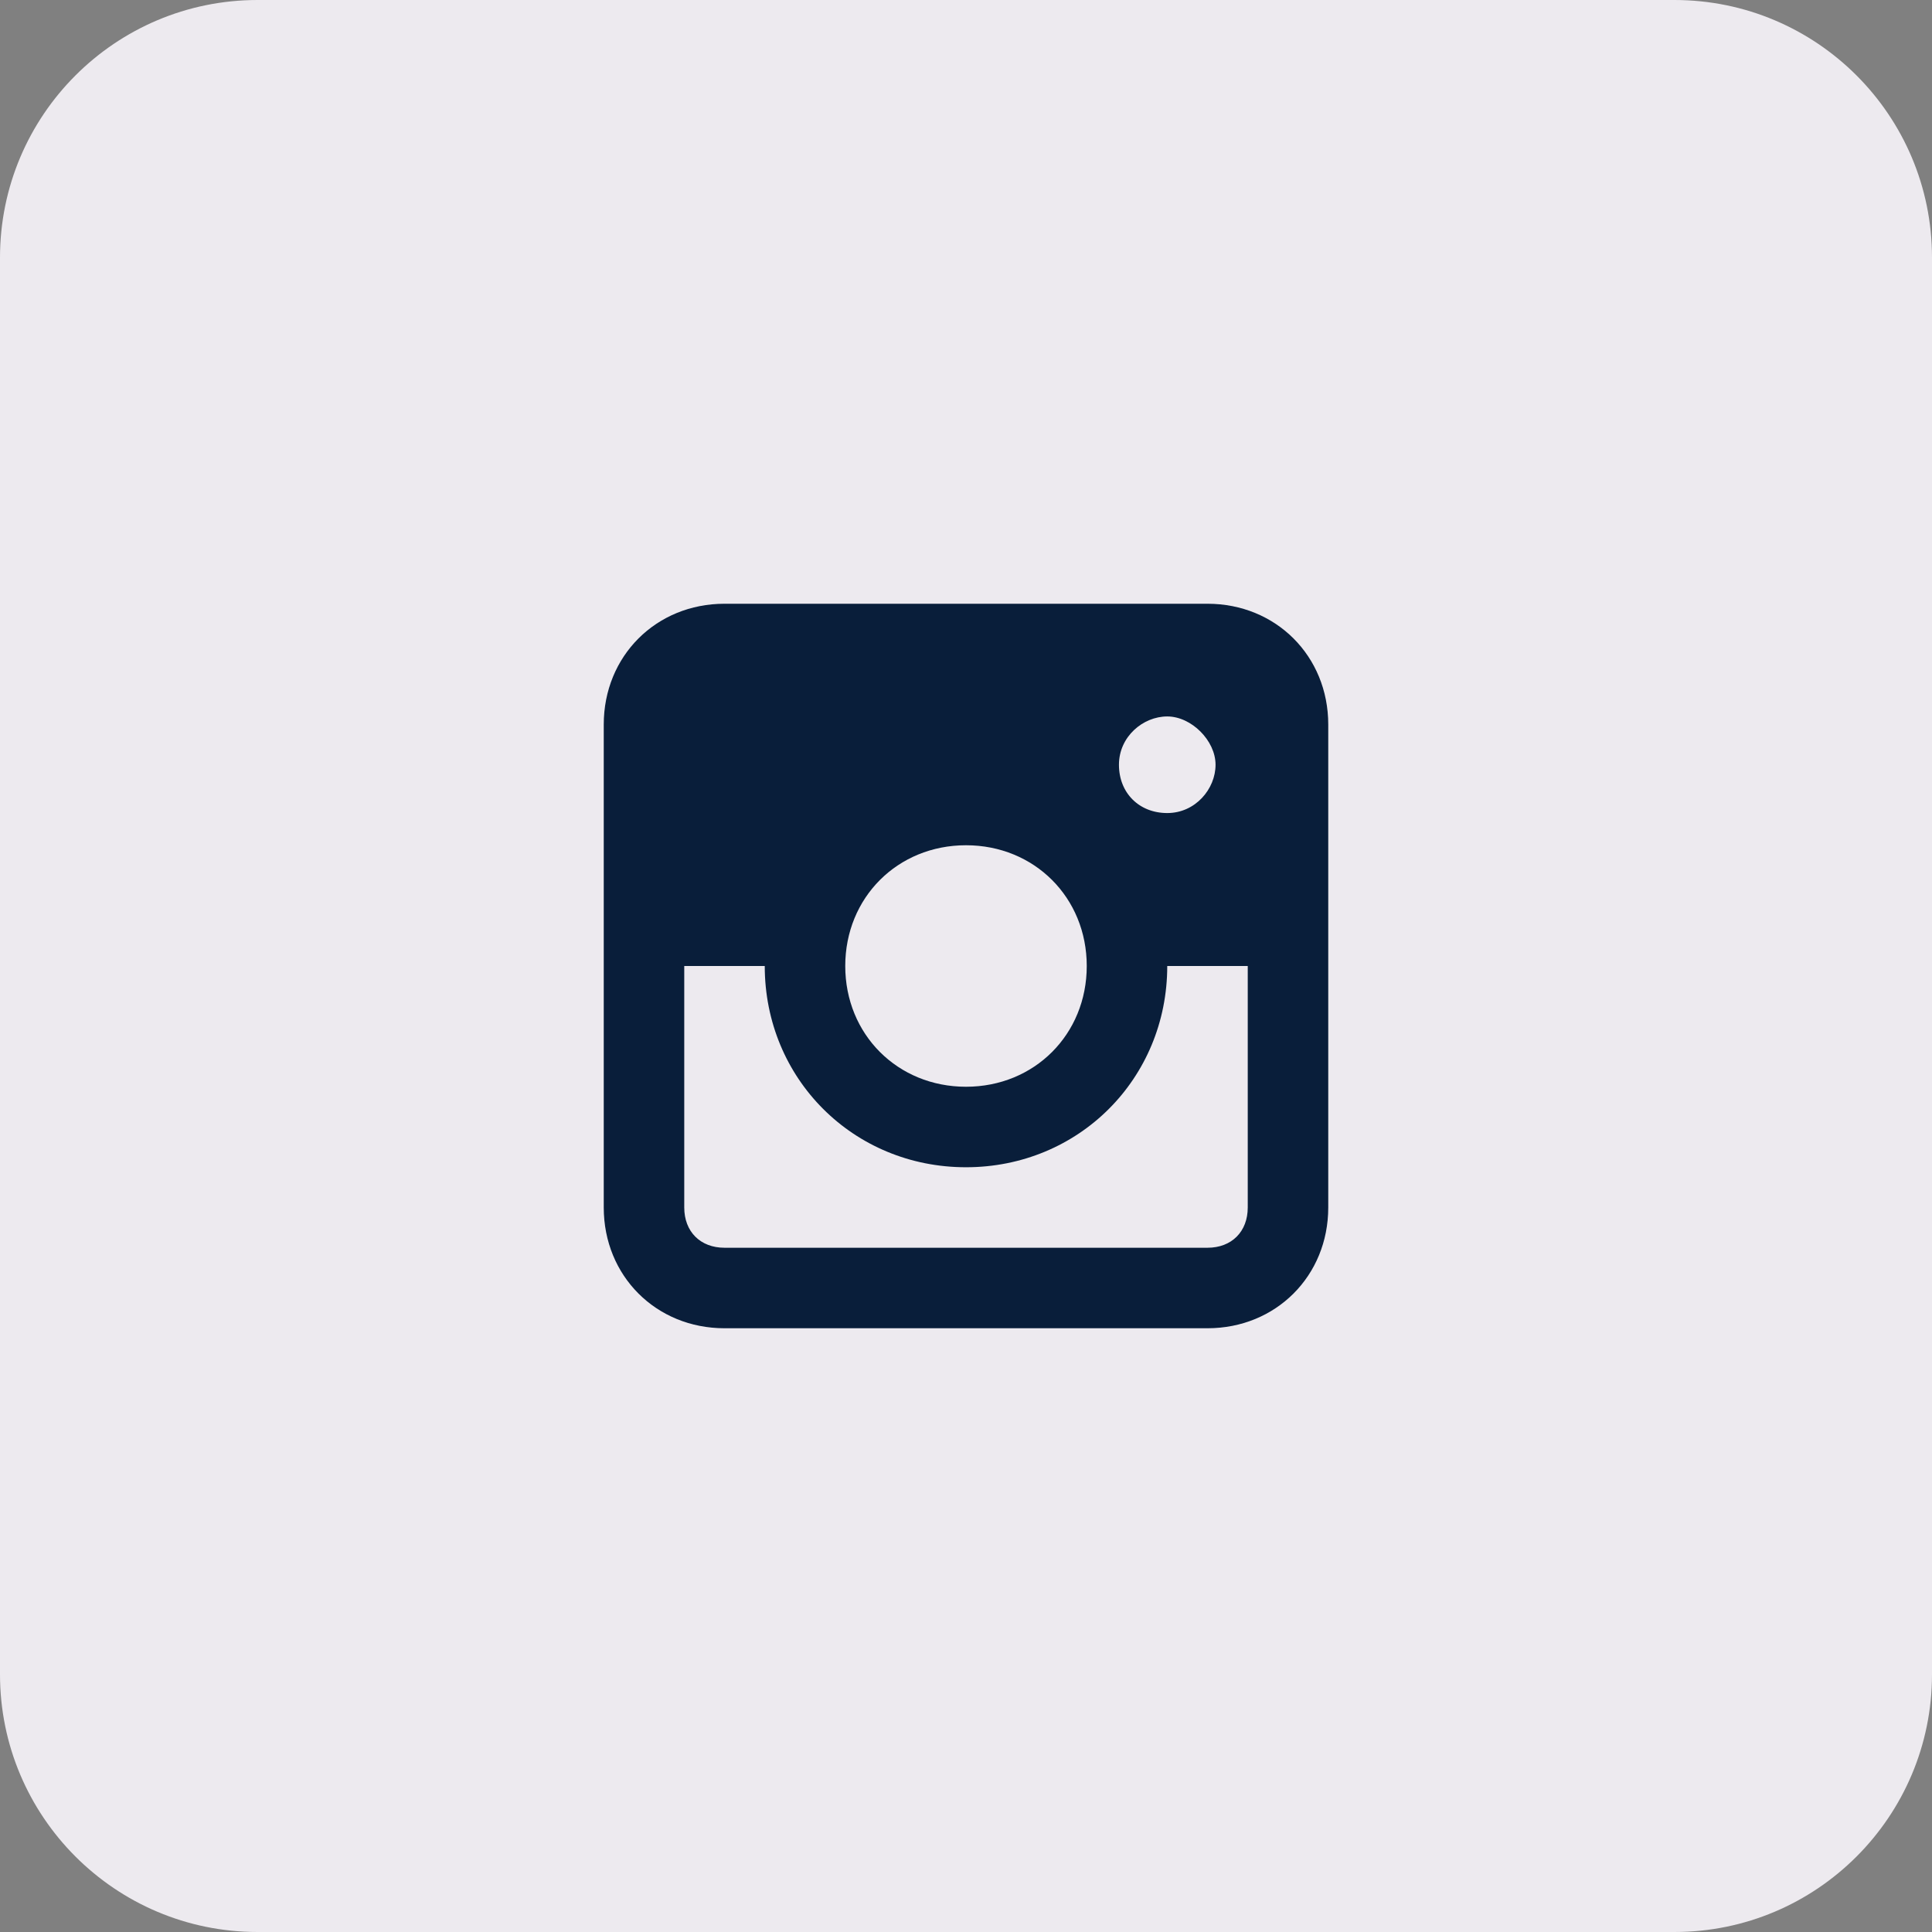
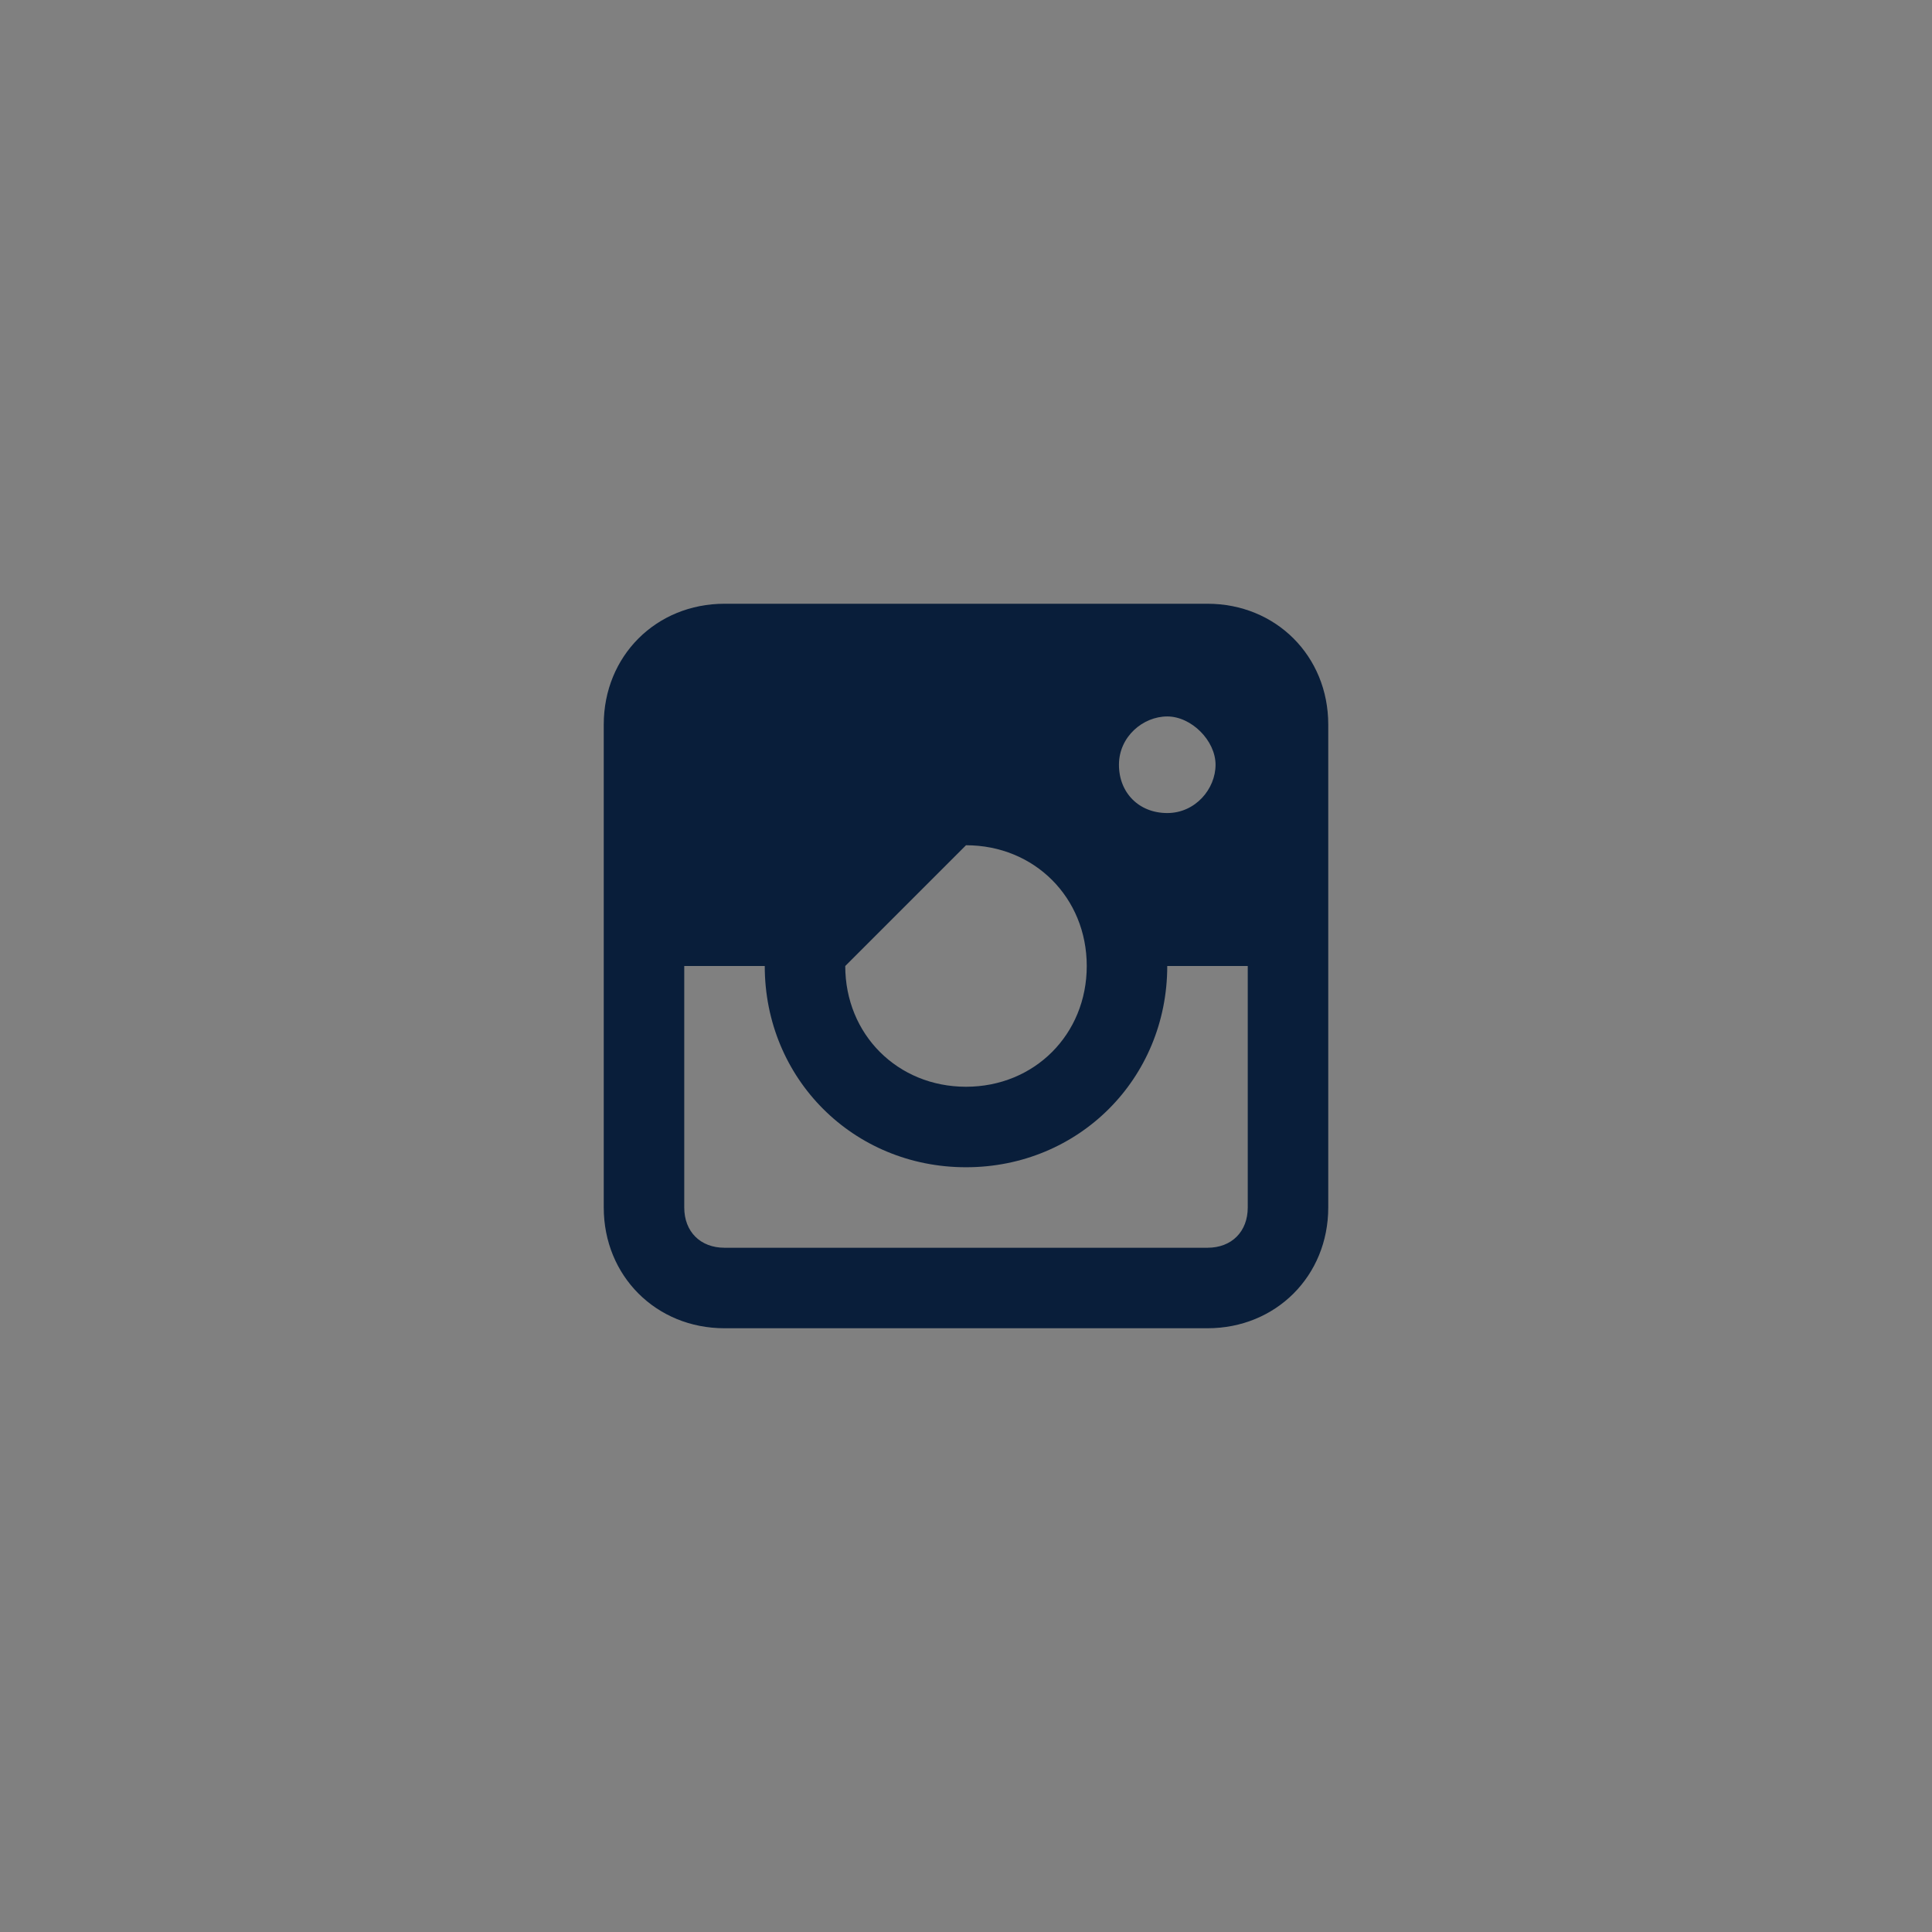
<svg xmlns="http://www.w3.org/2000/svg" width="60" height="60" viewBox="0 0 60 60" fill="none">
  <rect x="0" y="0" width="60" height="60" fill="#808080" stroke="none" />
-   <path d="M0 8C0 3.582 3.582 0 8 0H52C56.418 0 60 3.582 60 8V52C60 56.418 56.418 60 52 60H8C3.582 60 0 56.418 0 52V8Z" fill="#EDEAEF" />
-   <path d="M37.5 18.75H22.5C20.375 18.75 18.75 20.375 18.75 22.5V37.5C18.75 39.625 20.375 41.25 22.5 41.25H37.5C39.625 41.25 41.25 39.625 41.25 37.5V22.5C41.25 20.375 39.625 18.75 37.5 18.75ZM30 26.25C32.125 26.25 33.75 27.875 33.75 30C33.75 32.125 32.125 33.75 30 33.75C27.875 33.75 26.25 32.125 26.25 30C26.25 27.875 27.875 26.25 30 26.25ZM34.75 23.75C34.75 22.875 35.5 22.25 36.25 22.25C37 22.25 37.75 23 37.75 23.75C37.75 24.5 37.125 25.25 36.25 25.25C35.375 25.25 34.75 24.625 34.75 23.75ZM37.5 38.75H22.5C21.75 38.75 21.25 38.25 21.25 37.5V30H23.75C23.75 33.5 26.5 36.25 30 36.25C33.5 36.25 36.25 33.5 36.25 30H38.75V37.5C38.75 38.25 38.25 38.75 37.5 38.75Z" fill="#091E3A" />
+   <path d="M37.5 18.75H22.5C20.375 18.75 18.75 20.375 18.75 22.5V37.5C18.75 39.625 20.375 41.25 22.5 41.25H37.5C39.625 41.25 41.25 39.625 41.25 37.5V22.5C41.25 20.375 39.625 18.75 37.5 18.75ZM30 26.25C32.125 26.25 33.75 27.875 33.75 30C33.75 32.125 32.125 33.75 30 33.75C27.875 33.75 26.25 32.125 26.25 30ZM34.75 23.75C34.75 22.875 35.5 22.25 36.25 22.25C37 22.25 37.75 23 37.75 23.75C37.75 24.5 37.125 25.25 36.25 25.25C35.375 25.25 34.75 24.625 34.75 23.75ZM37.5 38.75H22.5C21.75 38.75 21.25 38.25 21.25 37.5V30H23.75C23.75 33.5 26.5 36.25 30 36.25C33.5 36.25 36.25 33.5 36.25 30H38.75V37.5C38.75 38.25 38.25 38.75 37.5 38.75Z" fill="#091E3A" />
</svg>